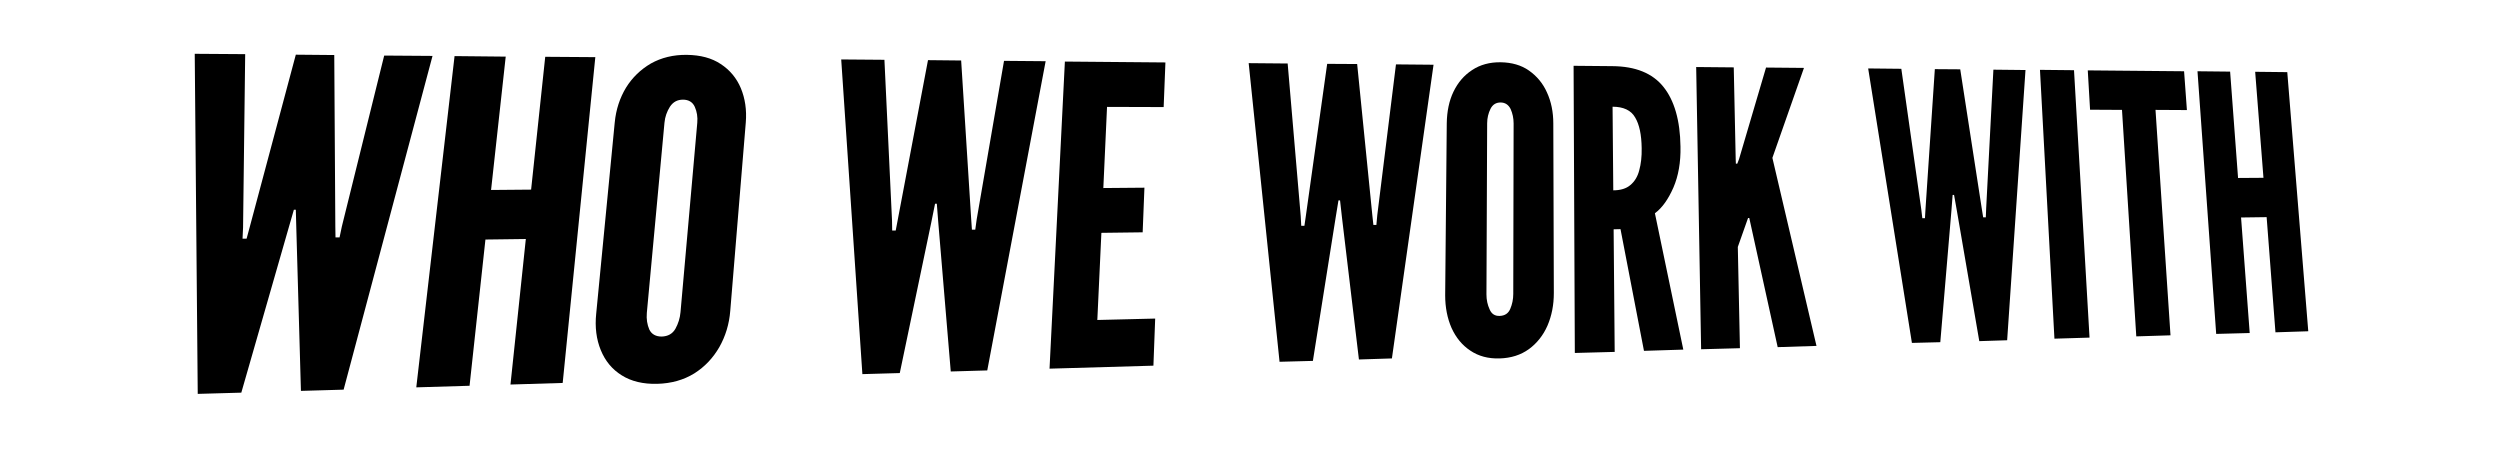
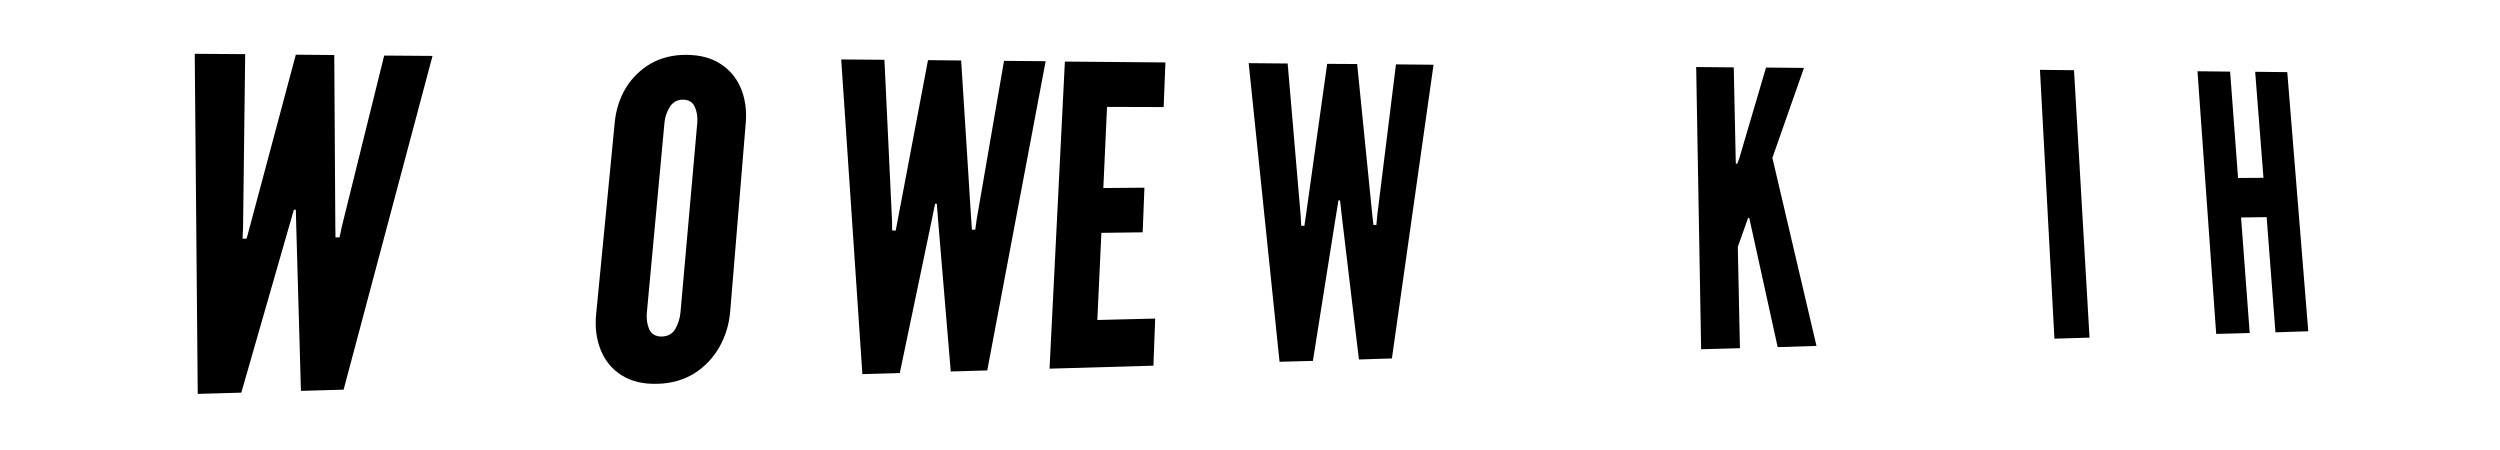
<svg xmlns="http://www.w3.org/2000/svg" version="1.1" id="Layer_1" x="0px" y="0px" viewBox="0 0 1417.3 255.1" style="enable-background:new 0 0 1417.3 255.1;" xml:space="preserve">
  <g>
    <path d="M112.1,223.3l-1.7-192.8l28.6,0.2l-1.2,98.3l-0.3,6.3h2.3l1.7-6.3l26.2-98l21.8,0.2l0.6,97.2l0.1,6.2h2.3l1.3-6.2l24-96.9   l27.4,0.2l-50.4,189.2l-24.2,0.7l-2.6-91.6l-0.3-11.1h-1.1l-3.2,11.1l-26.6,92.6L112.1,223.3z" />
-     <path d="M236,219.6l21.7-187.8l29,0.3l-8.3,75.6l22.7-0.2l8-75.3l28.4,0.2L319,217.1l-29.6,0.9l8.7-82.5l-22.9,0.3l-9,82.9   L236,219.6z" />
    <path d="M372.6,217.6c-8,0.2-14.7-1.4-20.1-4.8c-5.5-3.4-9.4-8.2-11.9-14.3c-2.5-6.1-3.4-13-2.6-20.7l10.5-108.3   c0.7-7.4,2.9-14,6.4-19.8c3.6-5.8,8.3-10.3,14.1-13.7c5.9-3.3,12.7-5,20.4-4.9s14.1,1.8,19.2,5.2c5.2,3.4,9,8,11.4,13.7   c2.4,5.8,3.4,12.3,2.8,19.5L414,176.2c-0.6,7.6-2.7,14.4-6.2,20.6c-3.6,6.2-8.2,11.1-14.2,14.9   C387.6,215.4,380.6,217.4,372.6,217.6z M375.1,190.8c3.6-0.1,6.2-1.6,7.8-4.4c1.6-2.9,2.6-6,2.9-9.5l9.5-107.3   c0.3-3.3-0.2-6.3-1.4-9c-1.2-2.7-3.5-4.1-6.7-4.1s-5.6,1.3-7.4,4c-1.7,2.7-2.8,5.7-3.1,9.1l-10,107.8c-0.3,3.5,0.2,6.6,1.4,9.4   C369.4,189.5,371.8,190.8,375.1,190.8z" />
    <path d="M488.9,212.1l-12-178.4l24.5,0.2l4.3,91l0.1,5.8h2l1.1-5.8l17.2-90.8l18.8,0.2l5.7,90.1l0.4,5.8h1.9l0.8-5.8l15.5-89.9   l23.6,0.2L559.7,210l-20.7,0.6l-7.1-84.8l-0.8-10.3h-1l-2.1,10.4l-17.9,85.6L488.9,212.1z" />
    <path d="M595,209l8.7-174.1l57,0.5l-1,25.3l-32.1-0.1l-2.1,46l23.3-0.2l-1,25.3l-23.4,0.3l-2.3,49.4l32.8-0.8l-1,26.7L595,209z" />
    <path d="M725.4,205.1L707.9,35.8L730,36l7.4,86.5l0.3,5.5h1.8l0.8-5.5l12.1-86.3l17,0.1L778,122l0.6,5.5h1.7l0.5-5.5l10.6-85.5   l21.3,0.2l-23.6,166.5l-18.7,0.6l-9.6-80.4l-1.1-9.8h-0.9l-1.6,9.8l-12.9,81.2L725.4,205.1z" />
-     <path d="M850.2,203.2c-6.5,0.2-12-1.3-16.6-4.4c-4.7-3.1-8.2-7.4-10.7-12.9c-2.4-5.5-3.6-11.7-3.6-18.5l0.9-97.5   c0.1-6.7,1.3-12.7,3.8-17.9c2.5-5.2,6-9.3,10.6-12.3c4.5-3,10-4.5,16.2-4.4s11.6,1.6,16,4.7c4.4,3.1,7.9,7.2,10.2,12.4   c2.4,5.2,3.6,11.1,3.6,17.6l0.3,96.1c0,6.8-1.2,12.9-3.6,18.5c-2.4,5.5-6,10-10.5,13.3C862.1,201.3,856.6,203,850.2,203.2z    M850.2,179.1c2.9-0.1,4.9-1.4,6-4s1.7-5.4,1.7-8.5l0.2-96.6c0-3-0.6-5.7-1.7-8.2c-1.2-2.4-3.1-3.7-5.7-3.7c-2.6,0-4.5,1.2-5.7,3.6   c-1.2,2.4-1.9,5.2-1.9,8.2l-0.4,97c0,3.1,0.6,5.9,1.8,8.5C845.6,178,847.5,179.2,850.2,179.1z" />
-     <path d="M892.8,200.1l-0.7-162.8l22,0.2c13.1,0.1,22.7,4,28.9,11.7c6.2,7.7,9.5,19,9.7,33.9c0.2,8.9-1.2,16.7-4,23.2   c-2.9,6.6-6.3,11.5-10.5,14.6l16.1,77.3l-22.3,0.7l-13.3-69l-3.9,0.1l0.6,69.5L892.8,200.1z M914.6,107.9c4.1,0,7.4-1,9.7-3   c2.3-1.9,4.1-4.7,5-8.3c1-3.6,1.5-7.8,1.4-12.6c-0.1-7.6-1.3-13.4-3.7-17.4c-2.3-4.1-6.7-6.1-12.8-6.1L914.6,107.9z" />
    <path d="M964.4,198l-2.8-160l21.3,0.2l1.1,52l0.1,2.6h0.8l1-2.6l15.3-51.9l21.5,0.2l-17.9,51l25,106.6l-22,0.7l-16.1-73.2H991   l-5.8,16.4l1.2,57.4L964.4,198z" />
-     <path d="M1083.9,194.4l-24.8-155.6l18.8,0.2l11.3,79.6l0.6,5.1h1.5l0.3-5.1l5.3-79.4l14.4,0.1l12.2,78.9l0.8,5h1.5l0.2-5l4.1-78.7   l18.2,0.2l-10.4,153.2l-15.8,0.5l-12.7-73.9l-1.6-9h-0.8l-0.7,9l-6.3,74.5L1083.9,194.4z" />
    <path d="M1164.7,192l-8.2-152.4l19.3,0.2l8.8,151.6L1164.7,192z" />
-     <path d="M1211.1,190.7L1203,62.3l-18.1-0.1l-1.3-22.3l54.6,0.5l1.6,22l-17.8-0.1l8.5,127.8L1211.1,190.7z" />
    <path d="M1256.4,189.3l-10.6-148.9l18.5,0.2l4.5,60.3l14.4-0.1l-4.7-60.1l18.2,0.2l11.9,146.9l-18.6,0.6l-5-65.3l-14.5,0.2   l4.9,65.5L1256.4,189.3z" />
  </g>
</svg>